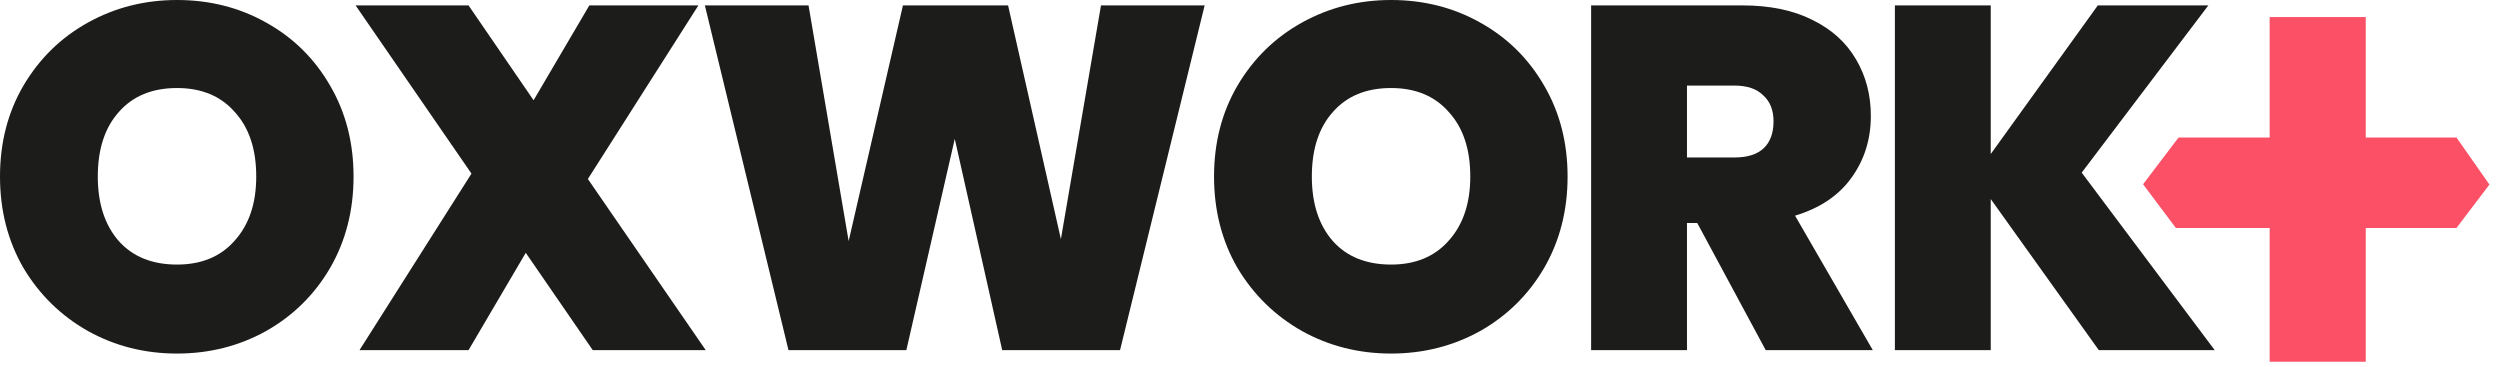
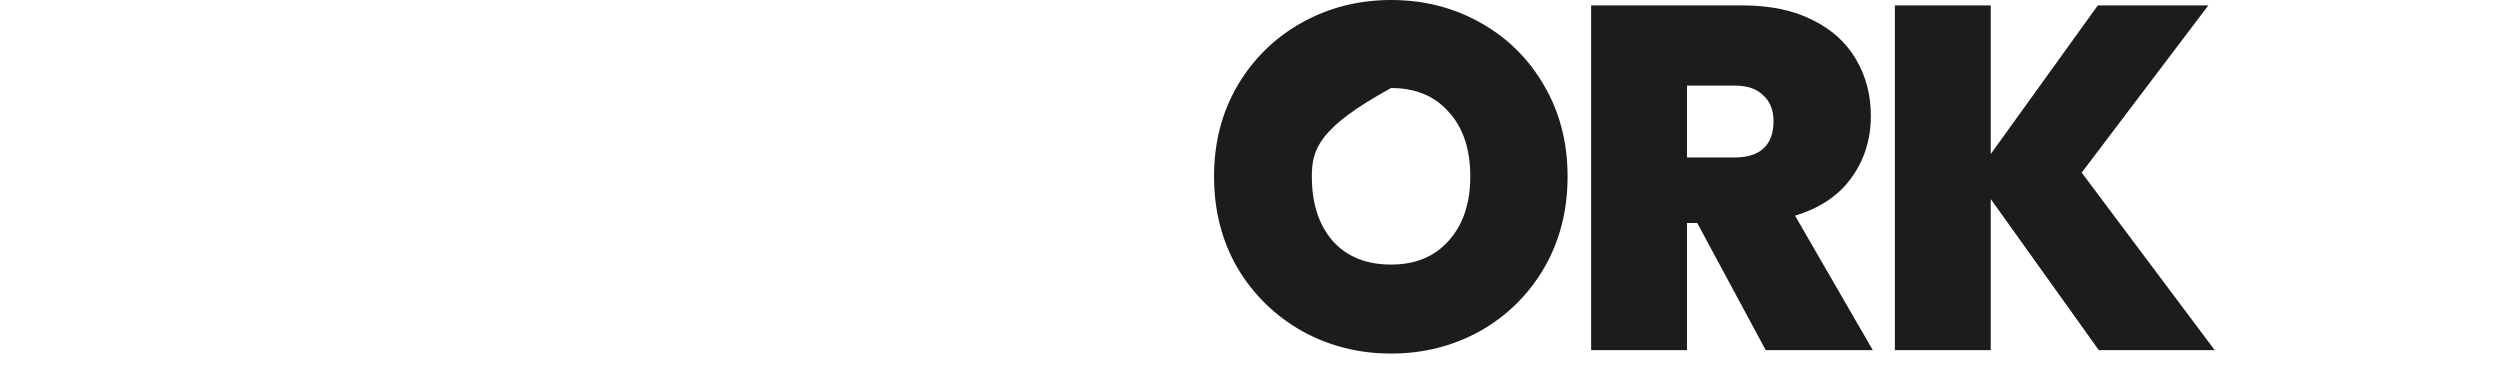
<svg xmlns="http://www.w3.org/2000/svg" width="109" height="16" viewBox="0 0 109 16" fill="none">
-   <path d="M7.718 15.415C6.311 15.415 5.018 15.089 3.838 14.435C2.658 13.767 1.72 12.85 1.023 11.684C0.341 10.505 0 9.175 0 7.697C0 6.219 0.341 4.897 1.023 3.731C1.72 2.551 2.658 1.635 3.838 0.981C5.018 0.327 6.311 0 7.718 0C9.14 0 10.433 0.327 11.599 0.981C12.779 1.635 13.71 2.551 14.392 3.731C15.074 4.897 15.415 6.219 15.415 7.697C15.415 9.175 15.074 10.505 14.392 11.684C13.71 12.85 12.779 13.767 11.599 14.435C10.419 15.089 9.126 15.415 7.718 15.415ZM7.718 11.535C8.785 11.535 9.623 11.187 10.234 10.49C10.86 9.794 11.172 8.863 11.172 7.697C11.172 6.503 10.86 5.565 10.234 4.883C9.623 4.186 8.785 3.838 7.718 3.838C6.638 3.838 5.792 4.186 5.181 4.883C4.57 5.565 4.264 6.503 4.264 7.697C4.264 8.877 4.57 9.815 5.181 10.512C5.792 11.194 6.638 11.535 7.718 11.535Z" fill="#1C1C1B" />
-   <path d="M25.844 15.266L22.923 11.023L20.428 15.266H15.674L20.556 7.569L15.503 0.235H20.428L23.264 4.371L25.695 0.235H30.45L25.631 7.804L30.77 15.266H25.844Z" fill="#1C1C1B" />
-   <path d="M52.523 0.235L48.834 15.266H43.696L41.628 6.055L39.517 15.266H34.378L30.732 0.235H35.252L37.001 10.512L39.368 0.235H43.952L46.255 10.426L48.003 0.235H52.523Z" fill="#1C1C1B" />
-   <path d="M60.65 15.415C59.243 15.415 57.95 15.089 56.77 14.435C55.59 13.767 54.652 12.85 53.955 11.684C53.273 10.505 52.932 9.175 52.932 7.697C52.932 6.219 53.273 4.897 53.955 3.731C54.652 2.551 55.59 1.635 56.77 0.981C57.95 0.327 59.243 0 60.65 0C62.072 0 63.365 0.327 64.531 0.981C65.711 1.635 66.642 2.551 67.324 3.731C68.006 4.897 68.347 6.219 68.347 7.697C68.347 9.175 68.006 10.505 67.324 11.684C66.642 12.85 65.711 13.767 64.531 14.435C63.351 15.089 62.057 15.415 60.65 15.415ZM60.65 11.535C61.716 11.535 62.555 11.187 63.166 10.49C63.792 9.794 64.104 8.863 64.104 7.697C64.104 6.503 63.792 5.565 63.166 4.883C62.555 4.186 61.716 3.838 60.65 3.838C59.57 3.838 58.724 4.186 58.113 4.883C57.502 5.565 57.196 6.503 57.196 7.697C57.196 8.877 57.502 9.815 58.113 10.512C58.724 11.194 59.57 11.535 60.65 11.535Z" fill="#1C1C1B" />
+   <path d="M60.65 15.415C59.243 15.415 57.95 15.089 56.77 14.435C55.59 13.767 54.652 12.85 53.955 11.684C53.273 10.505 52.932 9.175 52.932 7.697C52.932 6.219 53.273 4.897 53.955 3.731C54.652 2.551 55.59 1.635 56.77 0.981C57.95 0.327 59.243 0 60.65 0C62.072 0 63.365 0.327 64.531 0.981C65.711 1.635 66.642 2.551 67.324 3.731C68.006 4.897 68.347 6.219 68.347 7.697C68.347 9.175 68.006 10.505 67.324 11.684C66.642 12.85 65.711 13.767 64.531 14.435C63.351 15.089 62.057 15.415 60.65 15.415ZM60.65 11.535C61.716 11.535 62.555 11.187 63.166 10.49C63.792 9.794 64.104 8.863 64.104 7.697C64.104 6.503 63.792 5.565 63.166 4.883C62.555 4.186 61.716 3.838 60.65 3.838C57.502 5.565 57.196 6.503 57.196 7.697C57.196 8.877 57.502 9.815 58.113 10.512C58.724 11.194 59.57 11.535 60.65 11.535Z" fill="#1C1C1B" />
  <path d="M76.985 15.266L74 9.723H73.552V15.266H69.373V0.235H75.962C77.17 0.235 78.193 0.448 79.032 0.874C79.871 1.286 80.503 1.862 80.93 2.601C81.356 3.326 81.569 4.144 81.569 5.053C81.569 6.077 81.285 6.979 80.716 7.761C80.162 8.529 79.345 9.076 78.264 9.403L81.654 15.266H76.985ZM73.552 6.866H75.62C76.189 6.866 76.615 6.731 76.9 6.46C77.184 6.19 77.326 5.799 77.326 5.288C77.326 4.804 77.177 4.428 76.878 4.158C76.594 3.873 76.175 3.731 75.62 3.731H73.552V6.866Z" fill="#1C1C1B" />
  <path d="M91.508 15.266L86.796 8.678V15.266H82.617V0.235H86.796V6.716L91.465 0.235H96.284L90.762 7.527L96.561 15.266H91.508Z" fill="#1C1C1B" />
-   <path d="M107.101 9.941H103.147V15.772H98.957V9.941H94.869L93.438 8.033L94.985 5.995H98.957V0.743H103.147V5.995H107.101L108.539 8.046L107.101 9.941Z" fill="#FC5066" />
</svg>